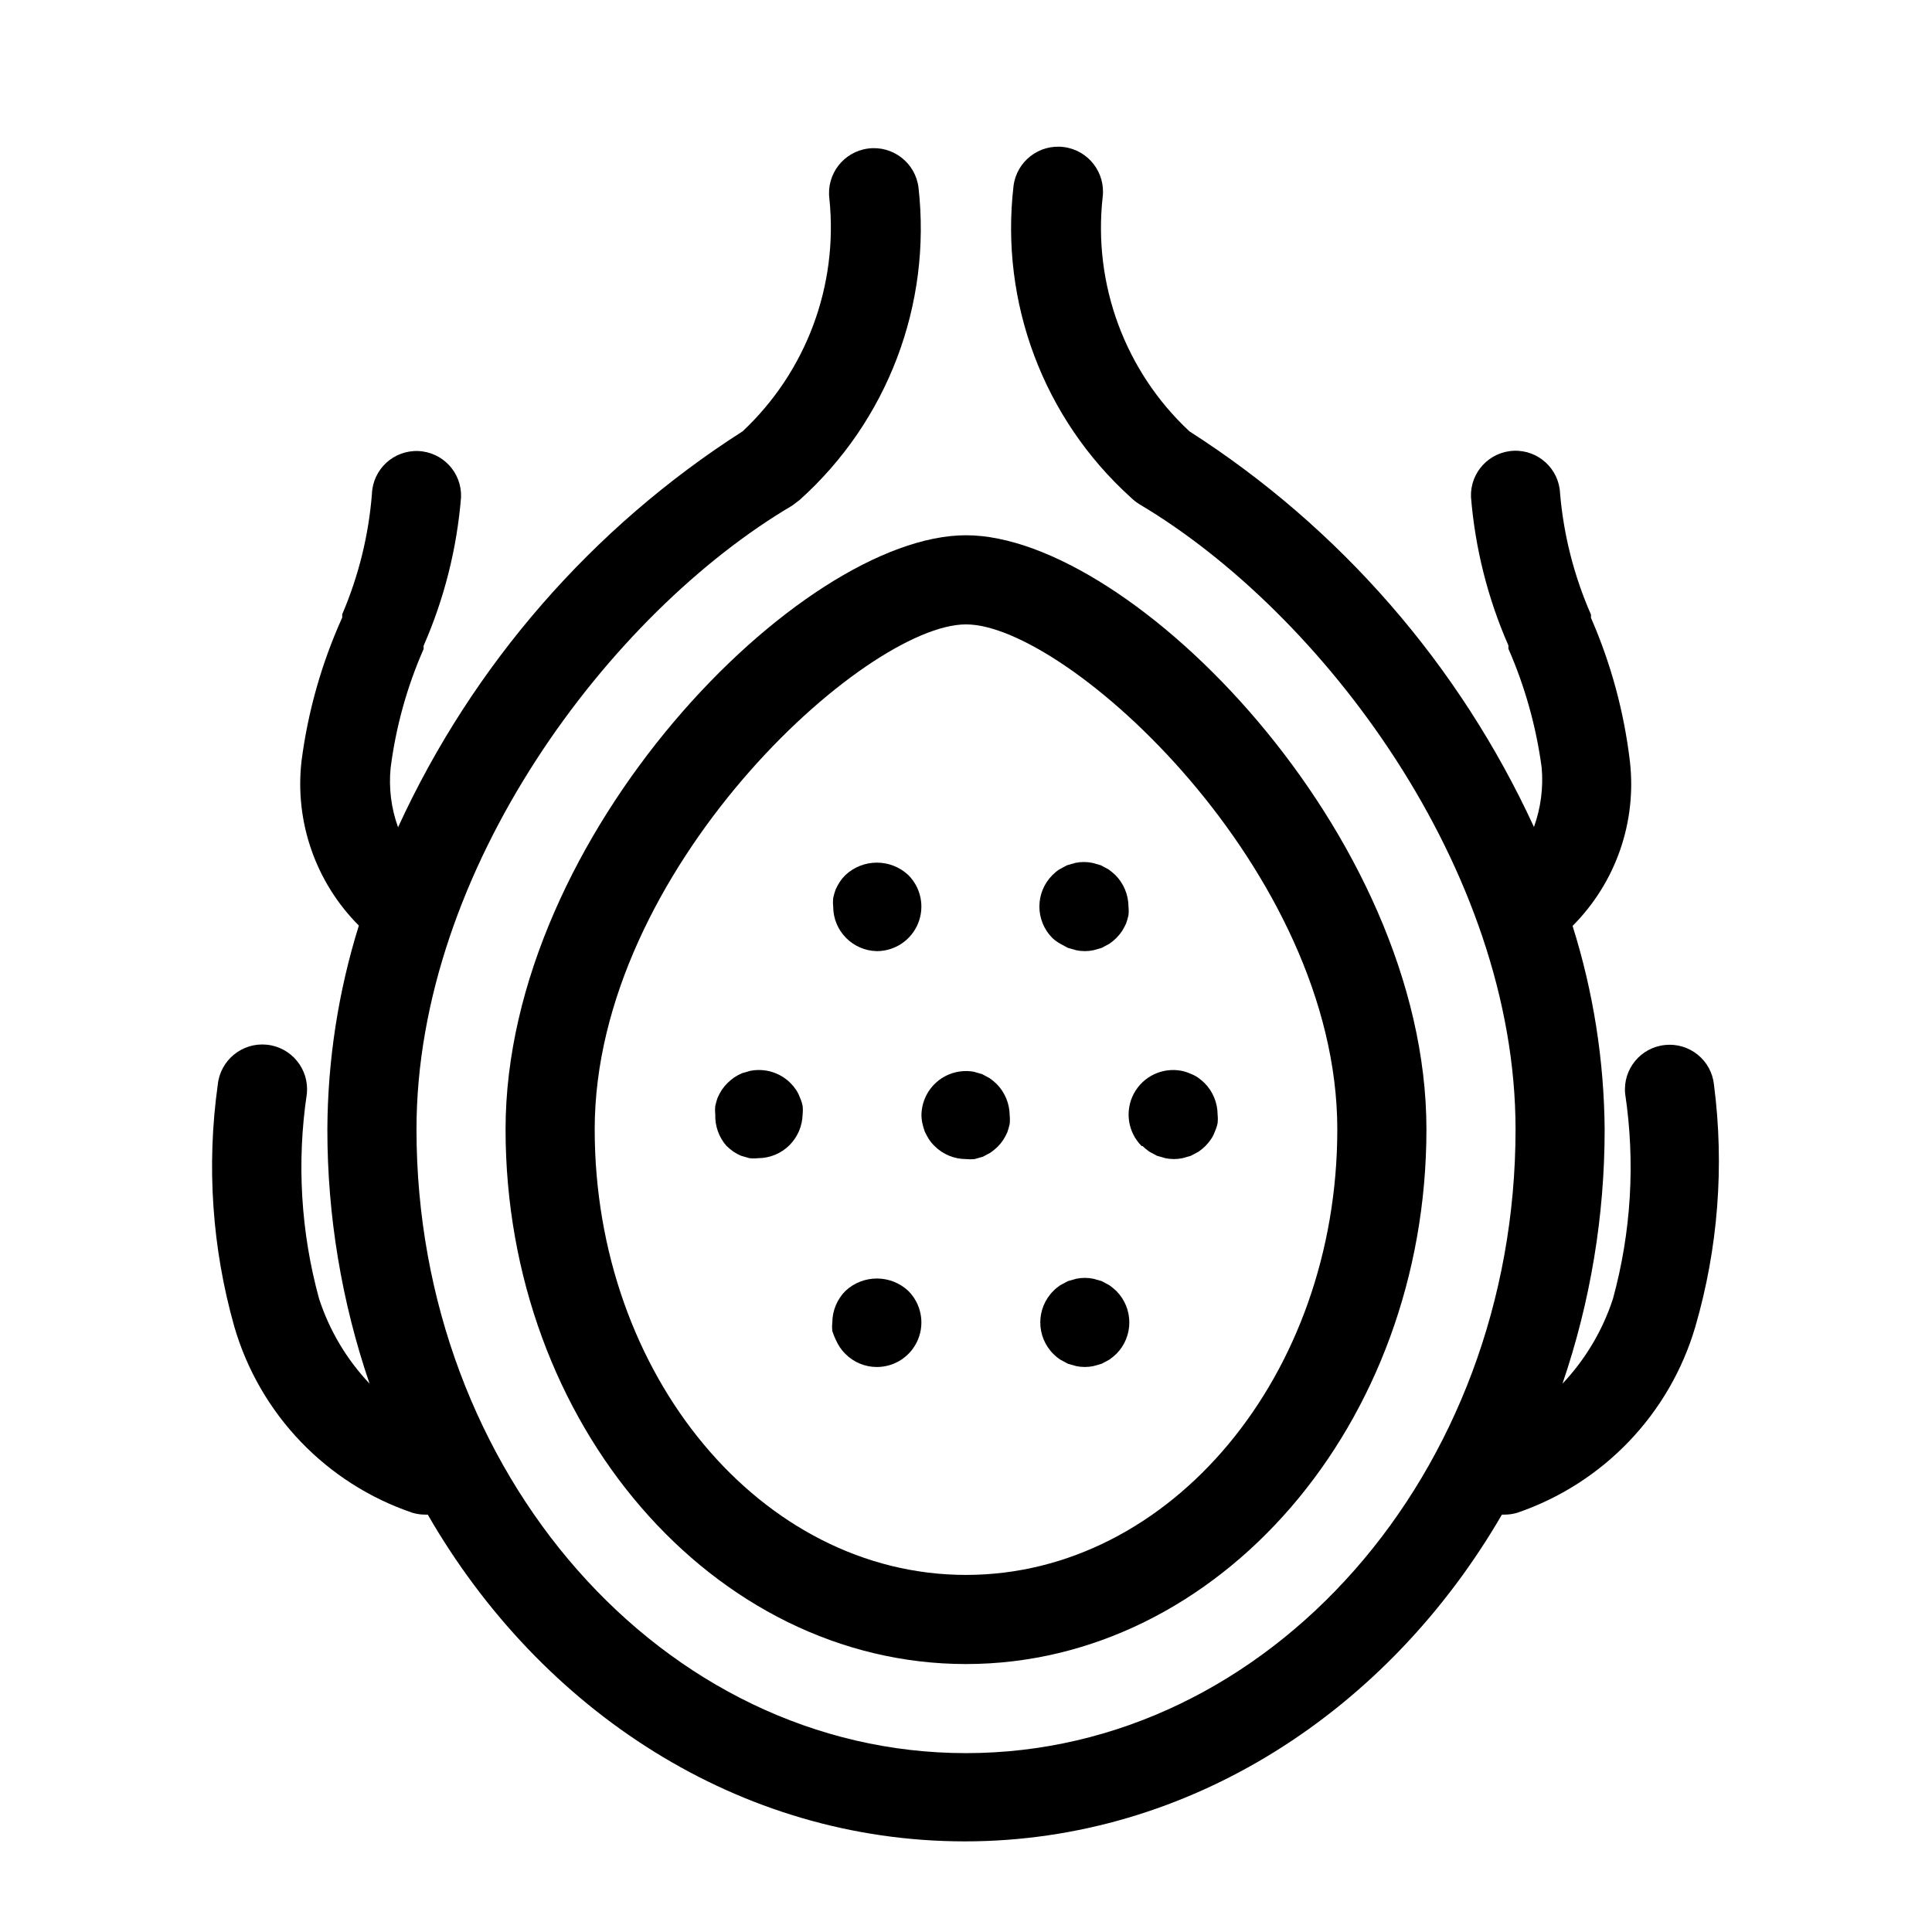
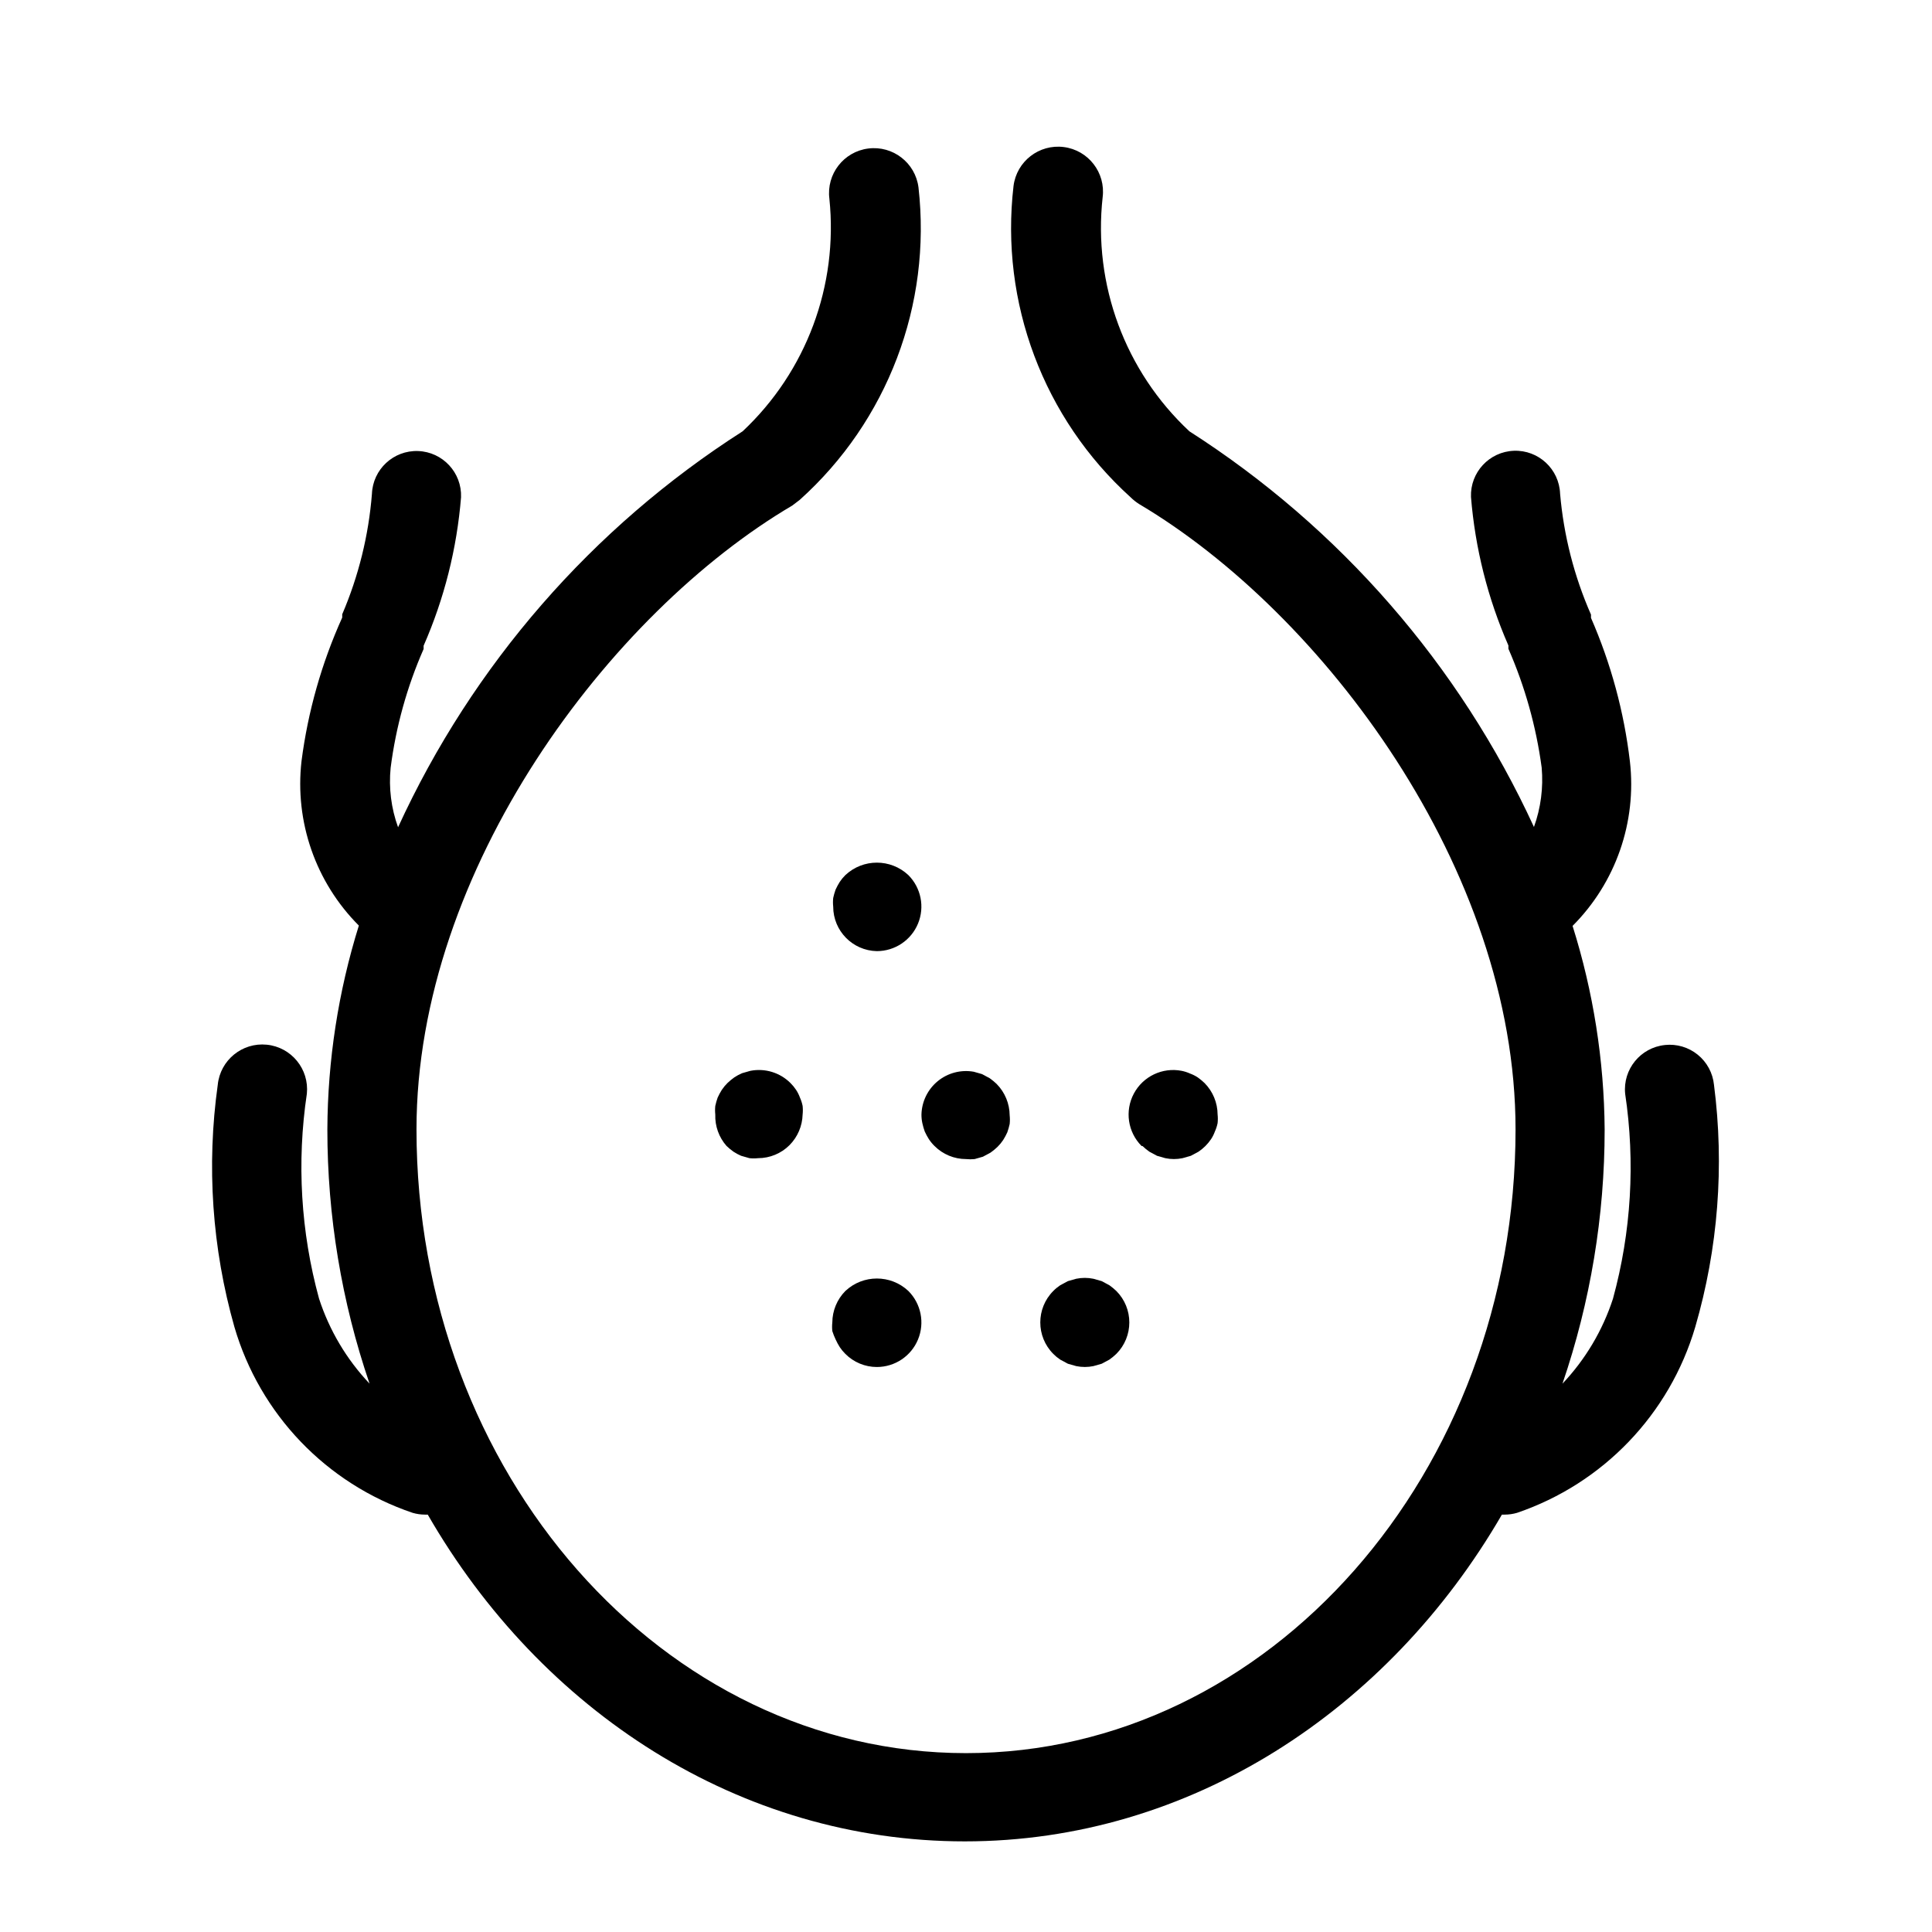
<svg xmlns="http://www.w3.org/2000/svg" fill="#000000" width="800px" height="800px" version="1.1" viewBox="144 144 512 512">
  <g>
-     <path d="m277.98 443.29c0 78.168 55.105 141.7 122.02 141.7 66.914 0 122.02-63.527 122.02-141.7s-78.246-157.44-122.02-157.44c-43.766 0.004-122.02 79.352-122.02 157.44zm122.02-133.82c26.766 0 98.398 65.102 98.398 133.82 0 65.102-44.16 118.08-98.398 118.08s-98.398-52.98-98.398-118.08c-0.004-68.723 71.633-133.82 98.398-133.82z" />
    <path d="m585.23 420.94c-6.473 0.664-11.188 6.438-10.547 12.91 2.715 18.133 1.613 36.633-3.227 54.316-2.738 8.406-7.309 16.098-13.383 22.516 7.41-21.695 11.184-44.461 11.176-67.387-0.141-18.297-3.004-36.469-8.5-53.922 11.445-11.461 17.039-27.52 15.191-43.609-1.551-13.113-5.023-25.926-10.312-38.023v-0.867c-4.465-10.156-7.231-20.98-8.188-32.039-0.238-6.519-5.719-11.613-12.238-11.375-6.523 0.242-11.617 5.723-11.375 12.242 1.098 13.578 4.449 26.883 9.918 39.359v0.867c4.394 10.031 7.359 20.633 8.816 31.488 0.469 5.332-0.23 10.707-2.047 15.742-19.773-42.969-51.469-79.363-91.316-104.86-17.023-15.887-25.547-38.883-22.984-62.031 0.824-6.519-3.793-12.477-10.312-13.301-6.523-0.828-12.48 3.789-13.305 10.309-3.609 30.898 7.945 61.633 31.016 82.5 0.695 0.684 1.461 1.293 2.281 1.812 48.57 28.809 99.742 96.746 99.742 165.7 0 91.156-65.336 165.31-145.63 165.31-80.293 0-145.63-74.156-145.63-165.31 0-68.957 51.324-136.89 99.582-165.31l1.969-1.496-0.004 0.004c23.273-20.887 35.004-51.742 31.488-82.816-0.824-6.519-6.781-11.137-13.305-10.312-6.519 0.828-11.137 6.785-10.309 13.305 2.379 23.008-6.121 45.809-22.988 61.637-39.875 25.492-71.574 61.922-91.316 104.93-1.828-5.031-2.5-10.414-1.969-15.742 1.391-10.859 4.332-21.465 8.738-31.488v-0.867c5.473-12.477 8.824-25.777 9.922-39.359 0.238-6.519-4.856-12-11.375-12.242-6.523-0.238-12.004 4.856-12.242 11.375-0.875 10.988-3.531 21.754-7.871 31.883v0.867c-5.453 12.07-9.086 24.887-10.785 38.02-1.848 16.094 3.746 32.152 15.191 43.613-5.449 17.484-8.262 35.688-8.344 54-0.008 22.926 3.769 45.691 11.18 67.387-6.078-6.418-10.648-14.109-13.383-22.516-4.844-17.684-5.941-36.184-3.231-54.316 0.652-6.519-4.106-12.336-10.625-12.988-6.523-0.652-12.336 4.106-12.988 10.629-3.008 21.457-1.504 43.309 4.406 64.156 6.754 23.152 24.387 41.551 47.234 49.277 1.074 0.312 2.188 0.473 3.305 0.473h0.707c30.07 52.191 82.656 86.594 142.33 86.594s112.25-34.715 142.33-86.594h0.707c1.117 0 2.231-0.16 3.305-0.473 22.82-7.773 40.434-26.152 47.234-49.277 6.051-20.816 7.738-42.66 4.957-64.156-0.316-3.125-1.863-5.996-4.301-7.973-2.438-1.98-5.562-2.906-8.688-2.578z" />
    <path d="m424.95 504.3 2.047 1.102 2.203 0.629c1.508 0.312 3.062 0.312 4.566 0l2.203-0.629 2.047-1.102c0.641-0.457 1.242-0.957 1.812-1.496 4.602-4.613 4.602-12.078 0-16.691-0.57-0.539-1.172-1.039-1.812-1.496l-2.047-1.102-2.203-0.629c-1.504-0.312-3.059-0.312-4.566 0l-2.203 0.629-2.047 1.102c-0.652 0.438-1.262 0.938-1.812 1.496-4.602 4.613-4.602 12.078 0 16.691 0.551 0.559 1.16 1.059 1.812 1.496z" />
    <path d="m365.44 498.95c0.32 0.707 0.688 1.391 1.102 2.047 0.434 0.652 0.938 1.262 1.496 1.812 2.211 2.215 5.211 3.461 8.344 3.461 4.773-0.004 9.074-2.879 10.898-7.289 1.828-4.41 0.816-9.484-2.555-12.863-4.691-4.398-11.996-4.398-16.688 0-2.203 2.223-3.445 5.219-3.465 8.344-0.082 0.762-0.082 1.527 0 2.285 0.238 0.754 0.531 1.488 0.867 2.203z" />
    <path d="m446.76 447.7c0.566 0.539 1.172 1.039 1.812 1.496l2.047 1.102 2.203 0.629c1.504 0.316 3.059 0.316 4.566 0l2.203-0.629 2.047-1.102c1.301-0.883 2.426-2.004 3.305-3.309 0.422-0.641 0.762-1.324 1.023-2.047 0.32-0.703 0.559-1.441 0.711-2.203 0.082-0.758 0.082-1.523 0-2.281-0.02-3.129-1.266-6.125-3.465-8.344-0.566-0.543-1.172-1.043-1.812-1.496-0.637-0.418-1.324-0.762-2.043-1.023-0.707-0.32-1.445-0.559-2.207-0.711-5.09-0.988-10.23 1.457-12.672 6.035-2.438 4.574-1.609 10.207 2.047 13.883z" />
    <path d="m388.43 441.64c0.164 0.75 0.375 1.484 0.629 2.203 0.32 0.707 0.691 1.391 1.105 2.047 0.434 0.656 0.934 1.262 1.492 1.812 2.215 2.215 5.215 3.461 8.348 3.465 0.758 0.078 1.523 0.078 2.281 0l2.203-0.629 2.047-1.102v-0.004c0.641-0.453 1.242-0.953 1.812-1.496 0.559-0.551 1.059-1.156 1.496-1.809 0.414-0.656 0.781-1.34 1.102-2.047 0.254-0.723 0.465-1.457 0.629-2.203 0.082-0.762 0.082-1.523 0-2.285-0.02-3.125-1.262-6.121-3.465-8.344-0.566-0.539-1.172-1.039-1.809-1.496l-2.047-1.102-2.203-0.629c-3.387-0.598-6.867 0.312-9.527 2.488-2.664 2.18-4.242 5.41-4.328 8.848-0.004 0.766 0.074 1.531 0.234 2.281z" />
    <path d="m336.55 447.7c0.566 0.539 1.172 1.039 1.809 1.496 0.648 0.43 1.332 0.797 2.047 1.102l2.203 0.629h0.004c0.758 0.082 1.523 0.082 2.281 0 3.129 0 6.133-1.246 8.344-3.461 2.144-2.164 3.383-5.066 3.465-8.109 0.082-0.758 0.082-1.523 0-2.285-0.152-0.758-0.391-1.496-0.711-2.203-0.258-0.719-0.602-1.406-1.023-2.047-0.434-0.652-0.934-1.258-1.492-1.809-2.785-2.781-6.769-3.988-10.629-3.231l-2.203 0.629v0.004c-0.715 0.301-1.402 0.672-2.047 1.102-0.641 0.453-1.242 0.953-1.812 1.496-0.559 0.551-1.059 1.156-1.496 1.809-0.414 0.656-0.781 1.34-1.102 2.047-0.254 0.723-0.465 1.457-0.629 2.203-0.082 0.762-0.082 1.527 0 2.285-0.109 3.062 0.961 6.047 2.992 8.344z" />
-     <path d="m424.95 394.09 2.047 1.102 2.203 0.629v0.004c1.508 0.312 3.062 0.312 4.566 0l2.203-0.629 2.047-1.102v-0.004c1.305-0.883 2.426-2.004 3.309-3.305 0.414-0.656 0.781-1.34 1.102-2.047 0.254-0.723 0.465-1.457 0.629-2.203 0.082-0.762 0.082-1.527 0-2.285-0.02-3.125-1.262-6.121-3.465-8.344-0.566-0.539-1.172-1.039-1.809-1.496l-2.047-1.102-2.203-0.629c-1.508-0.316-3.062-0.316-4.566 0l-2.203 0.629-2.047 1.102h-0.004c-0.652 0.434-1.258 0.938-1.809 1.496-4.606 4.609-4.606 12.078 0 16.688 0.625 0.574 1.312 1.074 2.047 1.496z" />
    <path d="m376.38 396.06c4.773-0.004 9.074-2.883 10.898-7.289 1.828-4.41 0.816-9.488-2.555-12.863-4.691-4.398-11.996-4.398-16.688 0-0.559 0.551-1.062 1.156-1.496 1.809-0.414 0.656-0.781 1.344-1.102 2.047-0.258 0.723-0.469 1.457-0.629 2.207-0.082 0.758-0.082 1.523 0 2.281-0.004 6.43 5.141 11.68 11.57 11.809z" />
  </g>
</svg>